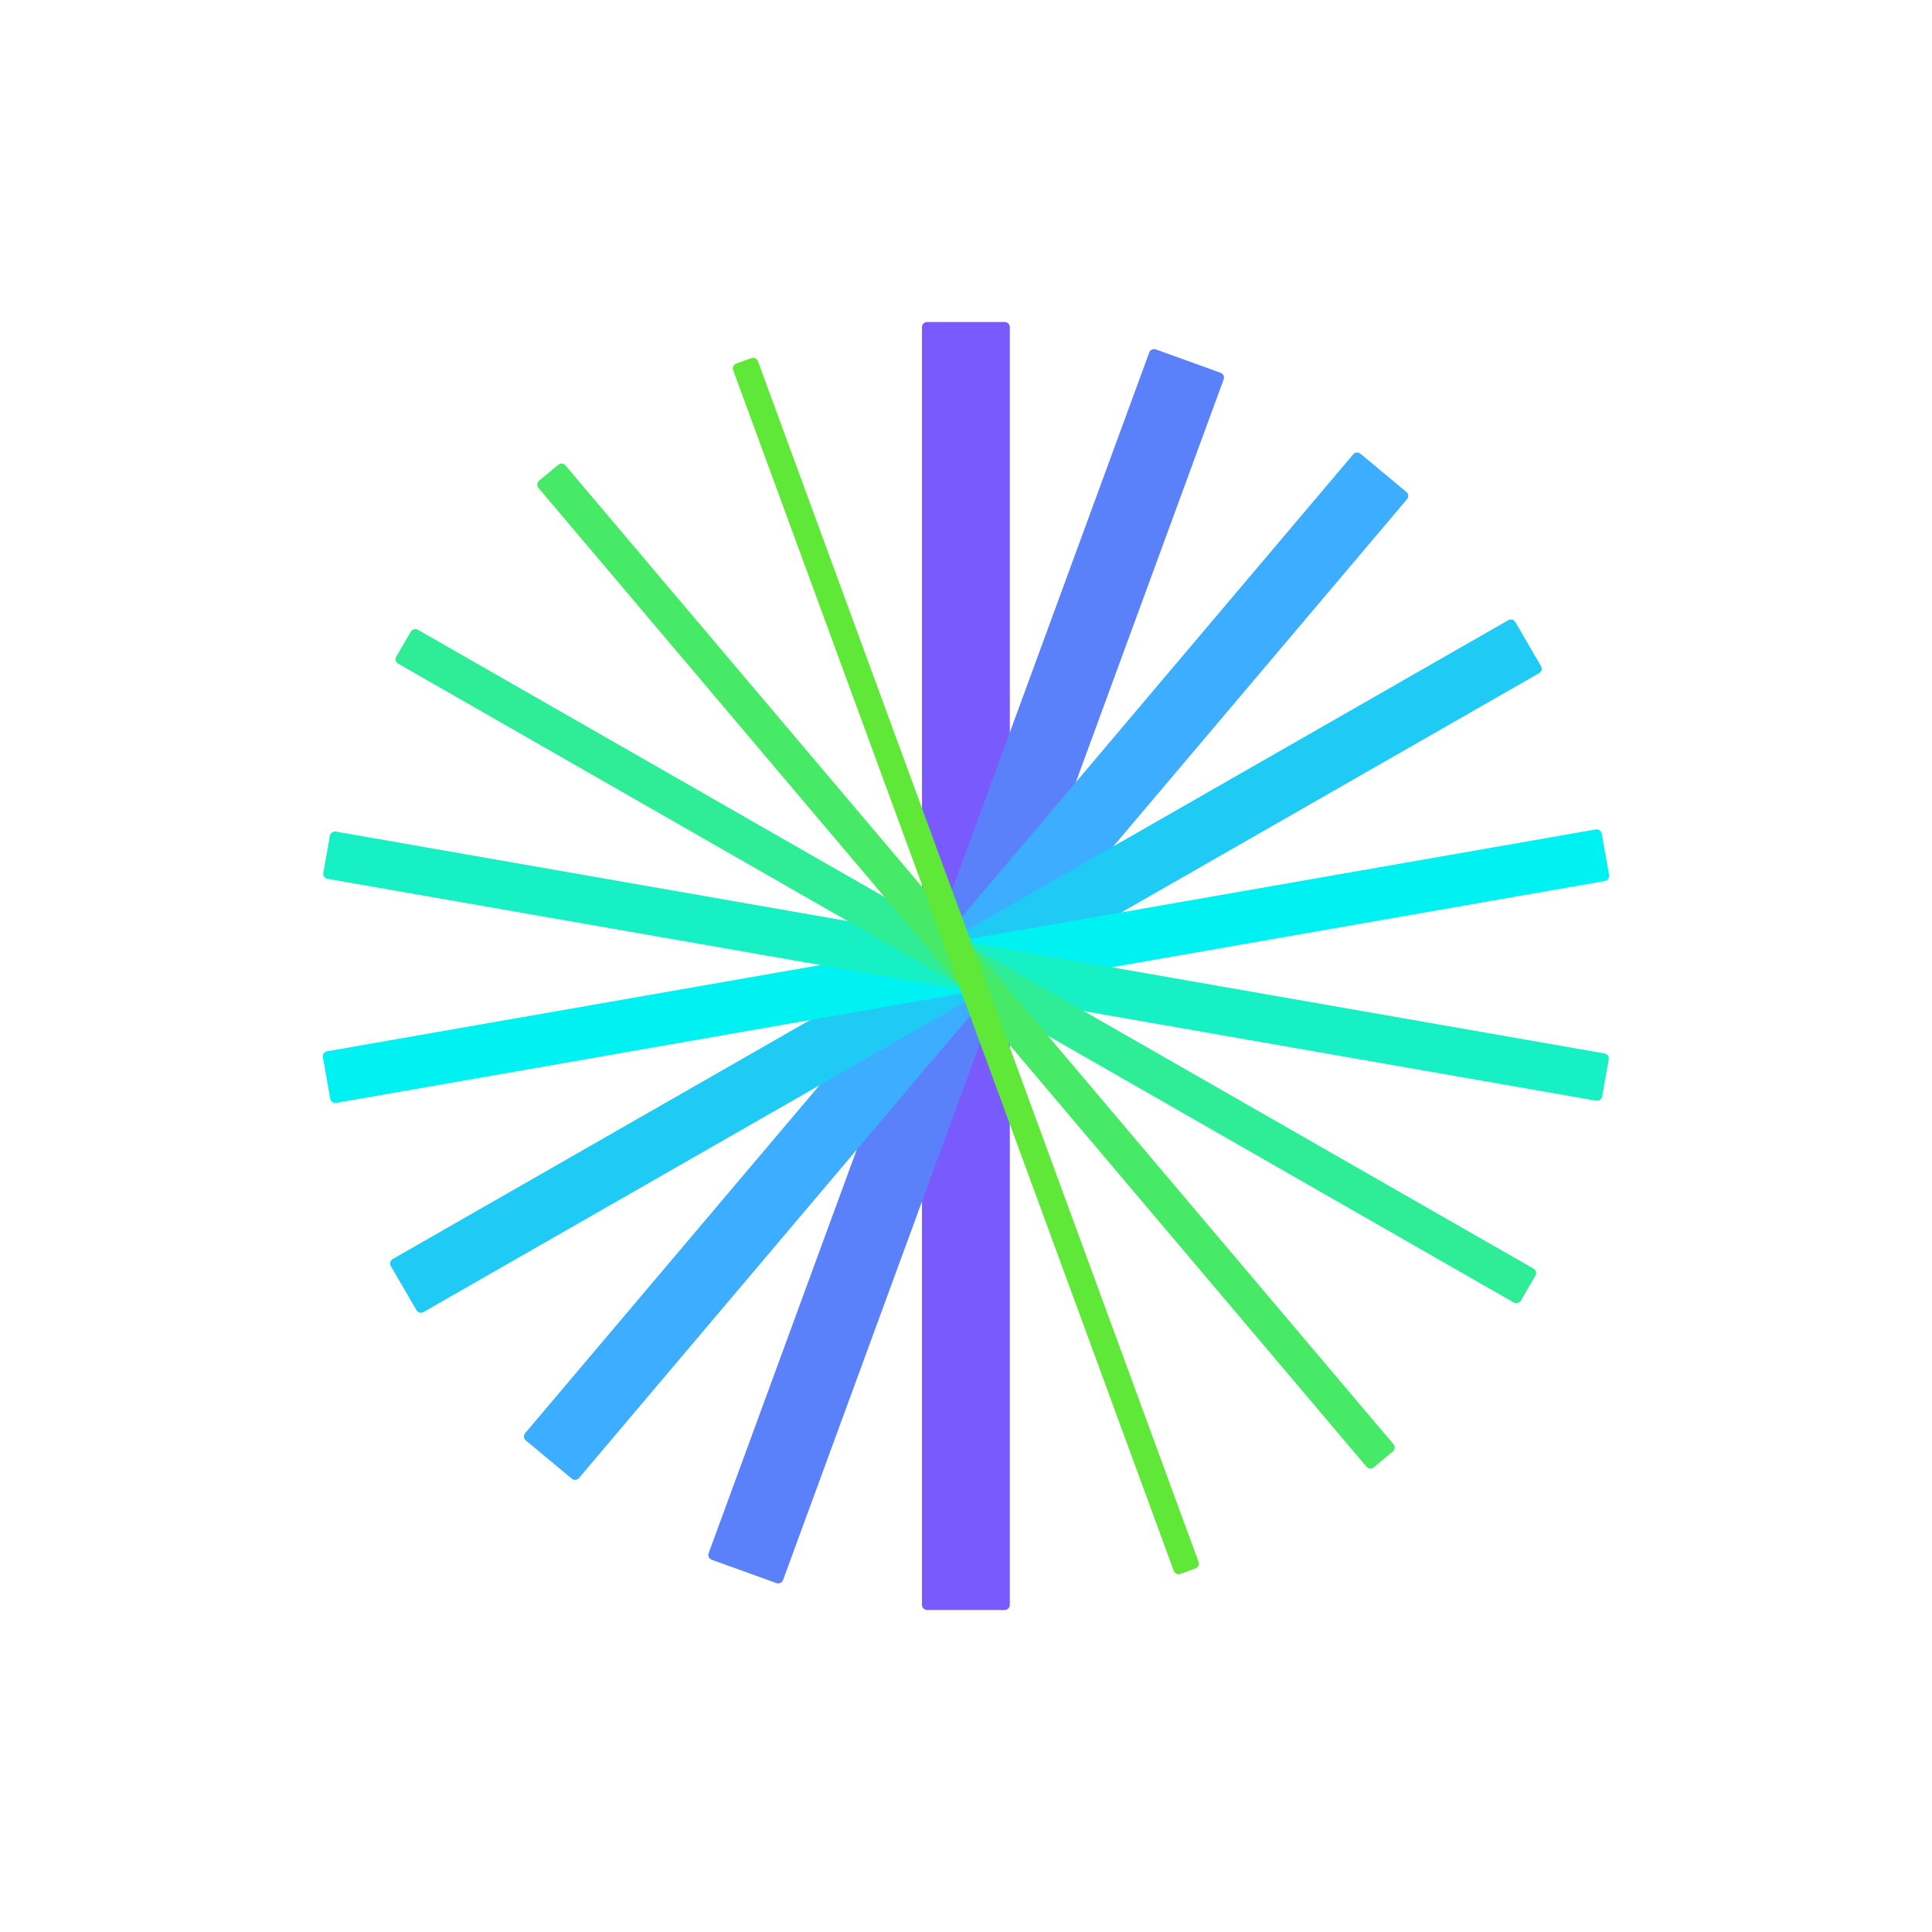
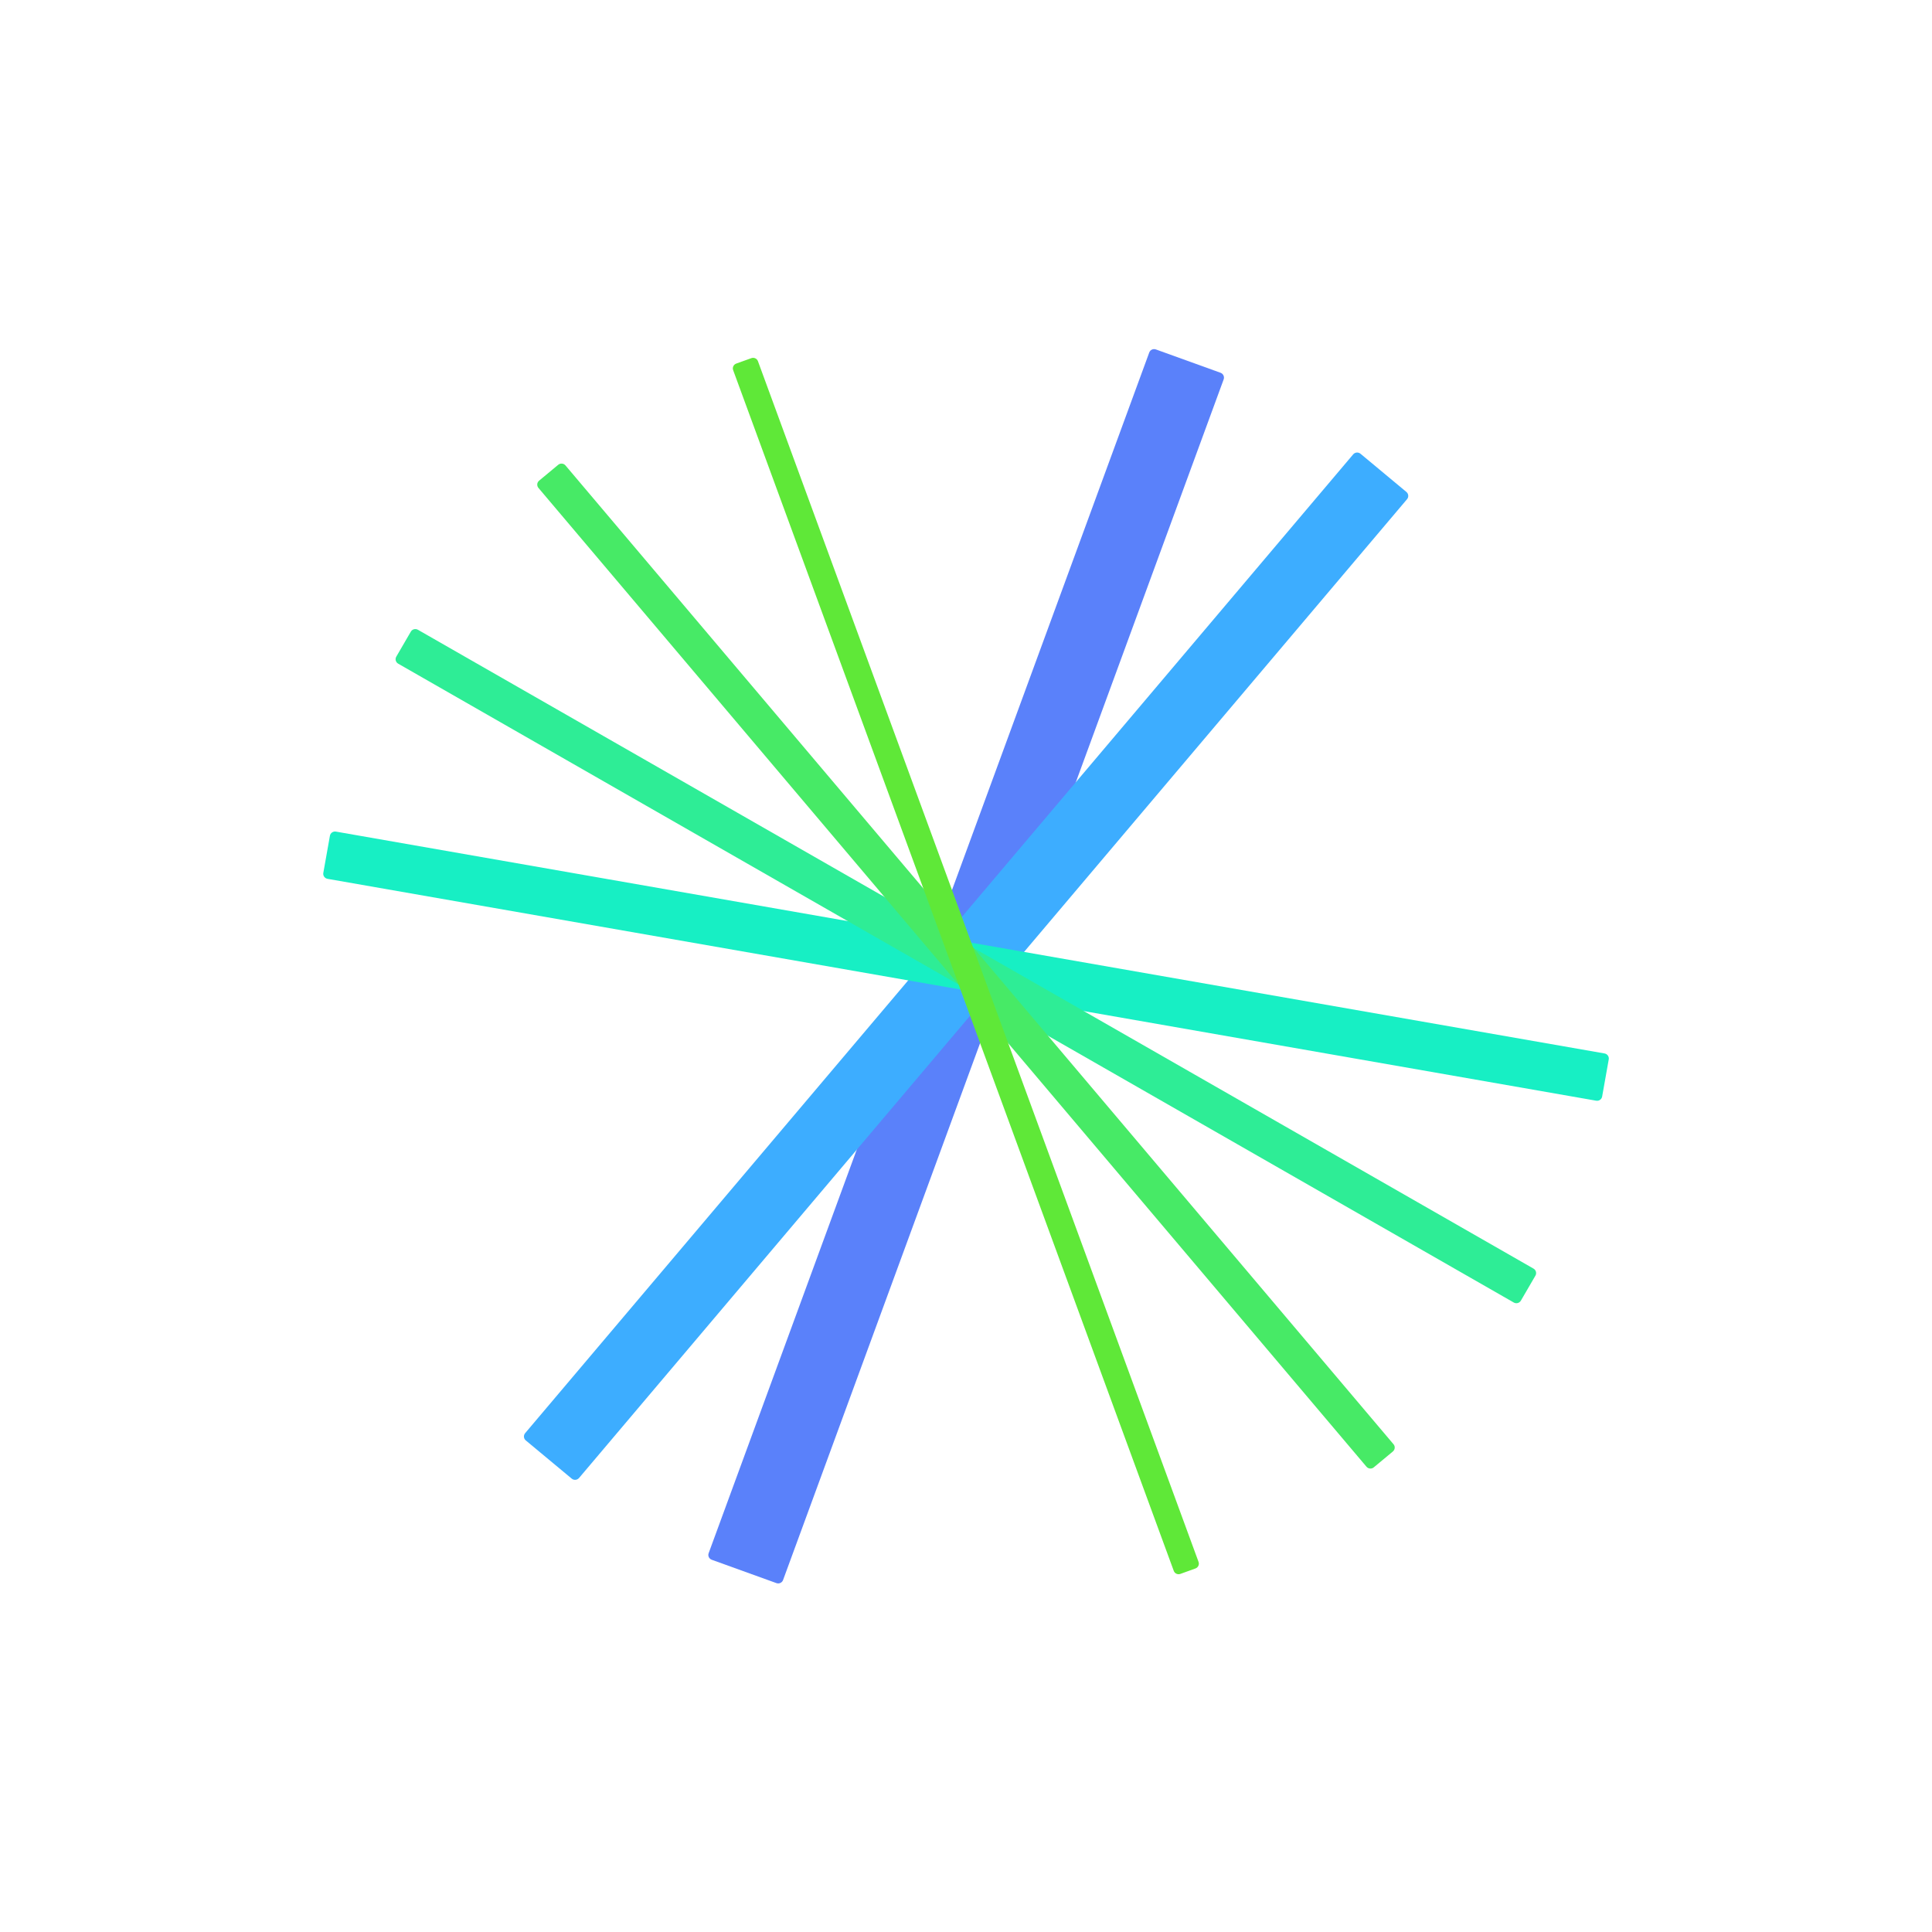
<svg xmlns="http://www.w3.org/2000/svg" width="60" height="60" viewBox="0 0 60 60" fill="none">
  <rect width="60" height="60" fill="white" />
-   <path d="M31.2 10H28.794C28.705 10 28.633 10.072 28.633 10.16V49.84C28.633 49.928 28.705 50 28.794 50H31.2C31.288 50 31.361 49.928 31.361 49.84V10.16C31.361 10.072 31.288 10 31.2 10Z" fill="#795AFD" />
  <path d="M35.691 10.947L22.008 48.235C21.977 48.318 22.02 48.409 22.104 48.44L24.113 49.165C24.196 49.195 24.289 49.152 24.319 49.069L38.002 11.782C38.032 11.699 37.989 11.607 37.906 11.577L35.897 10.852C35.813 10.822 35.721 10.864 35.691 10.947Z" fill="#5A81FA" />
  <path d="M42.024 14.111L16.309 44.508C16.252 44.576 16.26 44.676 16.328 44.733L17.755 45.92C17.823 45.977 17.924 45.968 17.982 45.901L43.697 15.503C43.754 15.436 43.745 15.335 43.677 15.278L42.251 14.091C42.183 14.035 42.081 14.043 42.024 14.111Z" fill="#3DADFF" />
-   <path d="M46.841 19.261L12.195 39.101C12.118 39.145 12.092 39.243 12.136 39.319L12.933 40.688C12.977 40.765 13.076 40.791 13.153 40.747L47.799 20.906C47.876 20.862 47.902 20.765 47.858 20.688L47.061 19.319C47.017 19.243 46.918 19.217 46.841 19.261Z" fill="#1FCBF5" />
-   <path d="M49.557 25.759L10.159 32.649C10.071 32.664 10.012 32.747 10.028 32.834L10.257 34.121C10.272 34.208 10.356 34.266 10.443 34.251L49.842 27.36C49.929 27.345 49.987 27.262 49.972 27.175L49.743 25.888C49.728 25.801 49.644 25.743 49.557 25.759Z" fill="#00F1F2" />
  <path d="M10.246 25.955L10.041 27.108C10.025 27.195 10.084 27.277 10.171 27.293L49.57 34.183C49.657 34.199 49.741 34.141 49.756 34.054L49.961 32.901C49.977 32.814 49.918 32.732 49.831 32.716L10.432 25.826C10.345 25.811 10.261 25.869 10.246 25.955Z" fill="#17EFC4" />
  <path d="M12.759 19.616L12.307 20.393C12.262 20.469 12.289 20.567 12.366 20.611L47.012 40.451C47.089 40.495 47.187 40.469 47.232 40.393L47.684 39.616C47.728 39.54 47.702 39.442 47.625 39.398L12.979 19.558C12.902 19.514 12.803 19.54 12.759 19.616Z" fill="#2EED96" />
  <path d="M17.335 14.435L16.742 14.928C16.674 14.985 16.665 15.085 16.722 15.153L42.437 45.55C42.494 45.618 42.596 45.627 42.664 45.57L43.257 45.077C43.325 45.02 43.334 44.919 43.277 44.852L17.561 14.454C17.504 14.387 17.403 14.378 17.335 14.435Z" fill="#47EA66" />
  <path d="M23.333 11.123L22.865 11.291C22.781 11.322 22.738 11.413 22.769 11.496L36.452 48.784C36.482 48.867 36.574 48.909 36.658 48.879L37.126 48.71C37.209 48.68 37.252 48.589 37.222 48.506L23.539 11.218C23.509 11.135 23.416 11.092 23.333 11.123Z" fill="#5FE838" />
</svg>